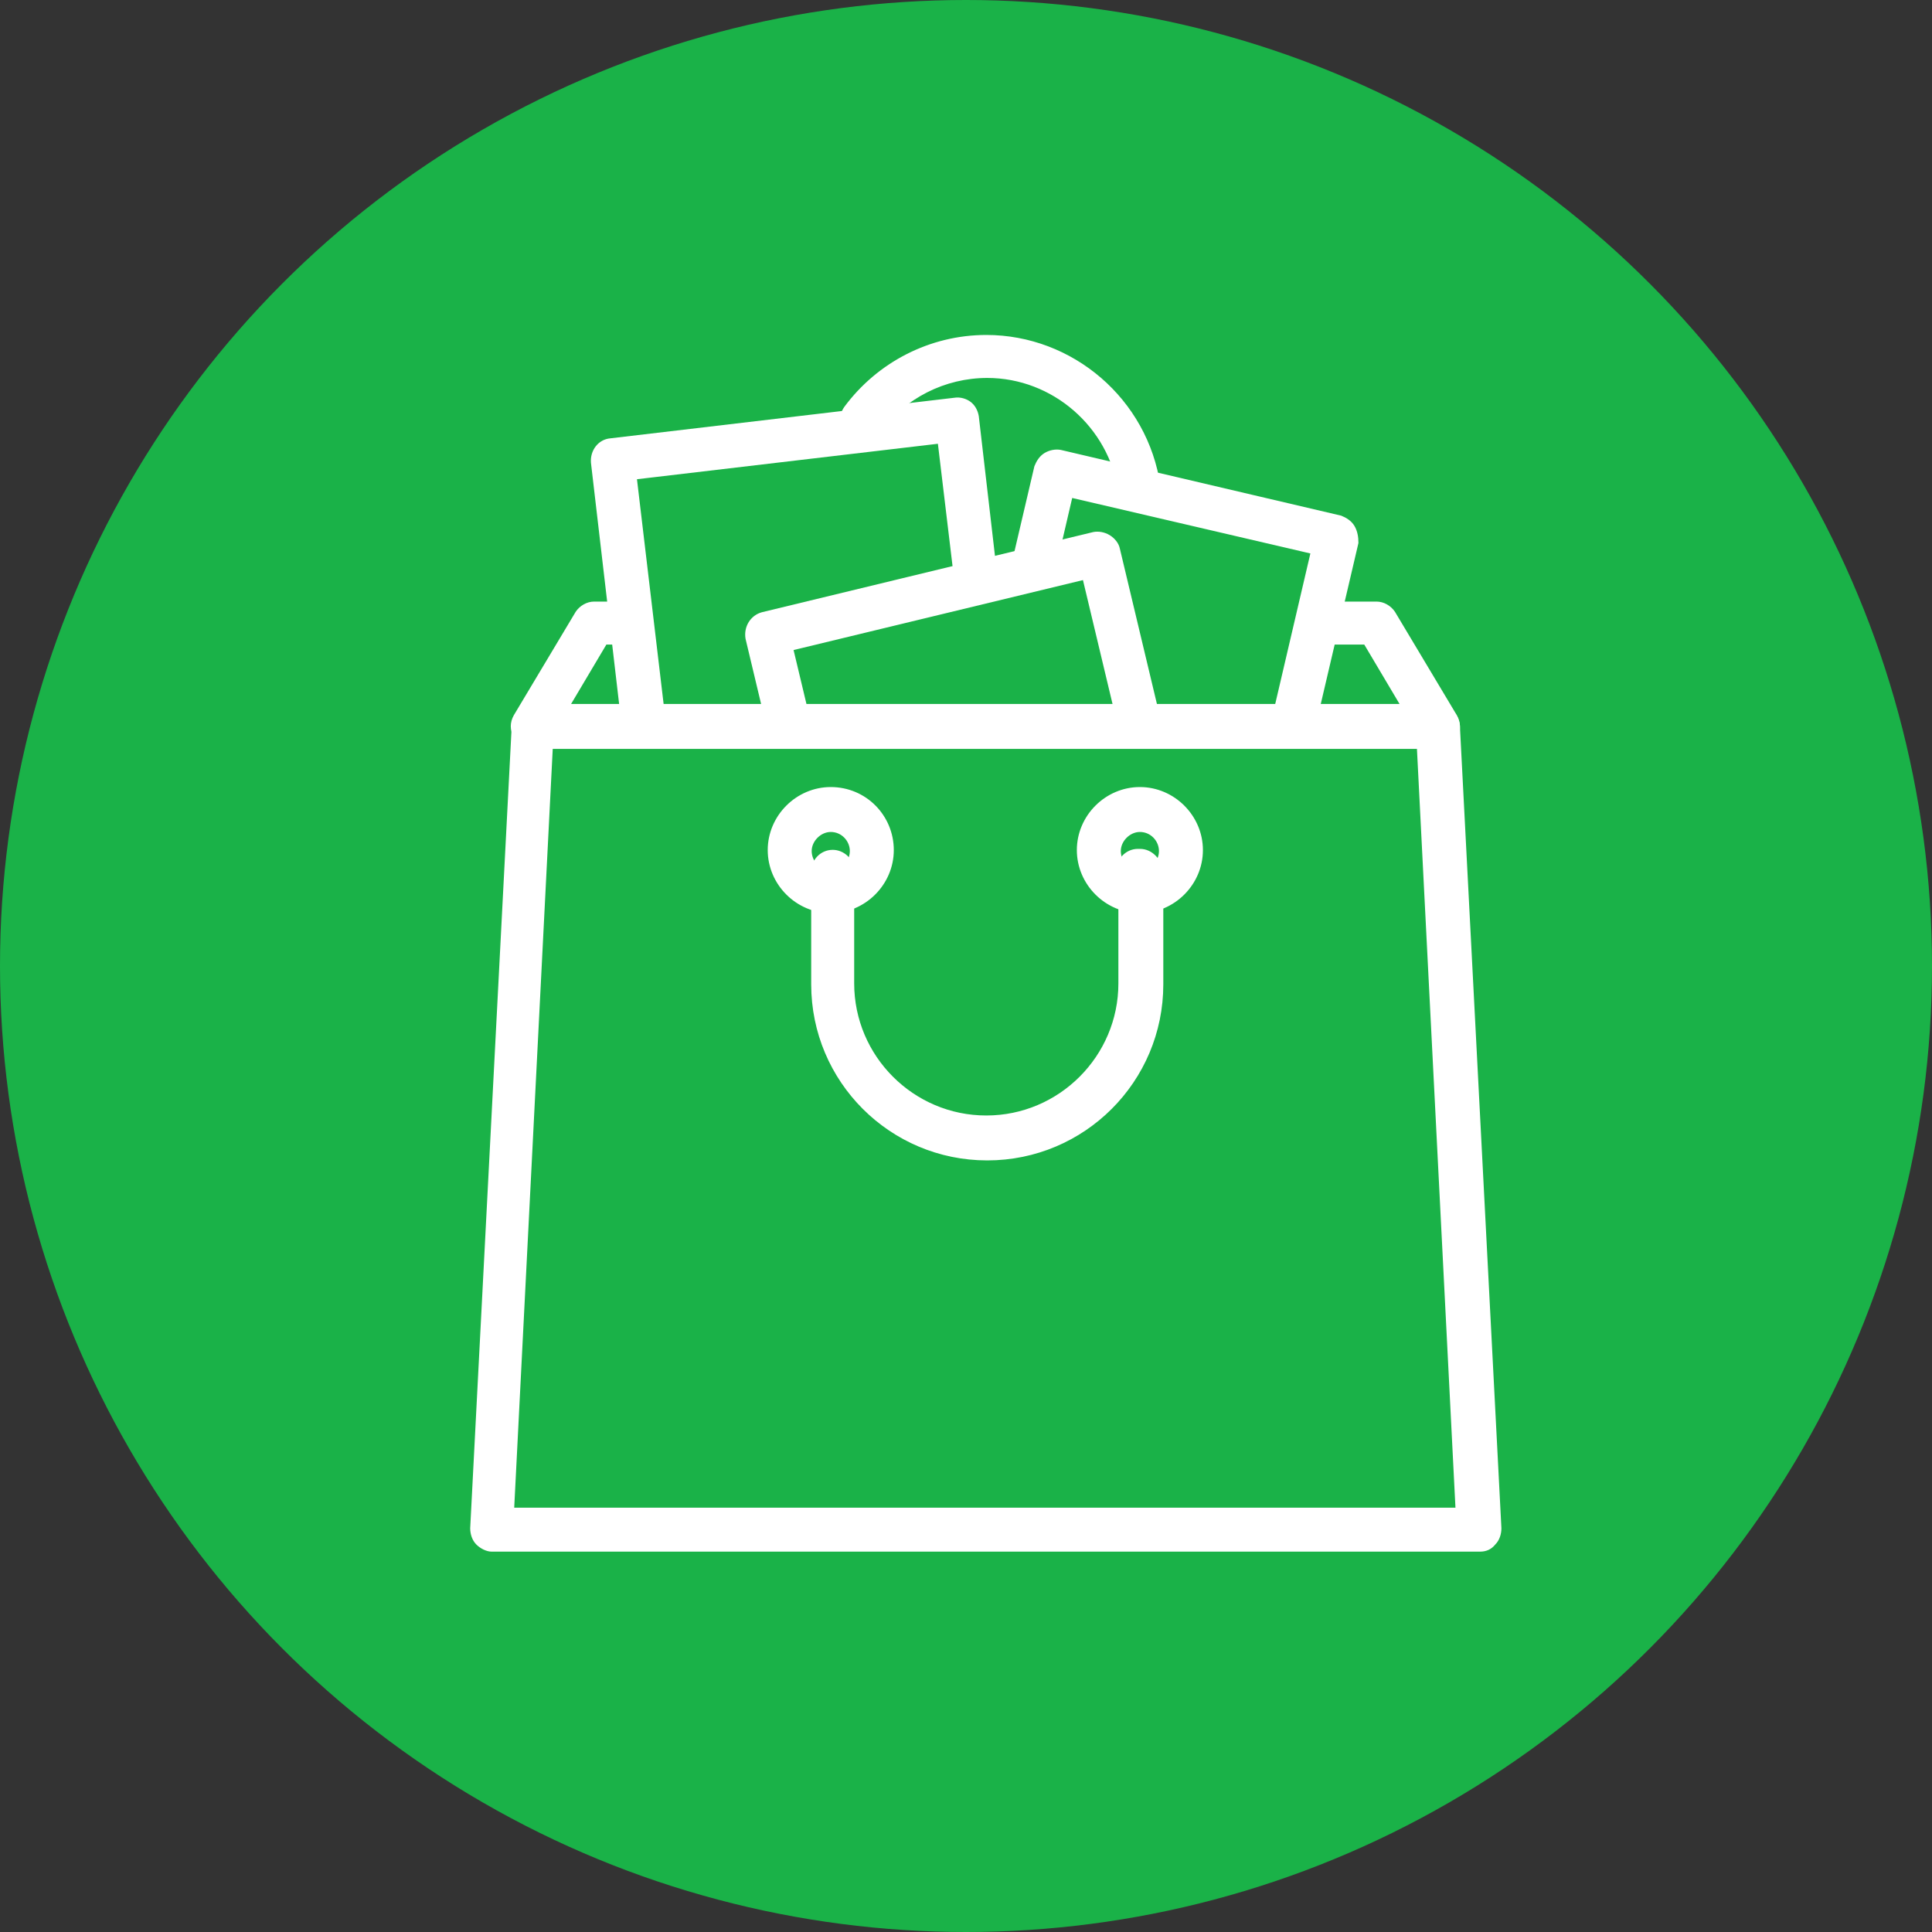
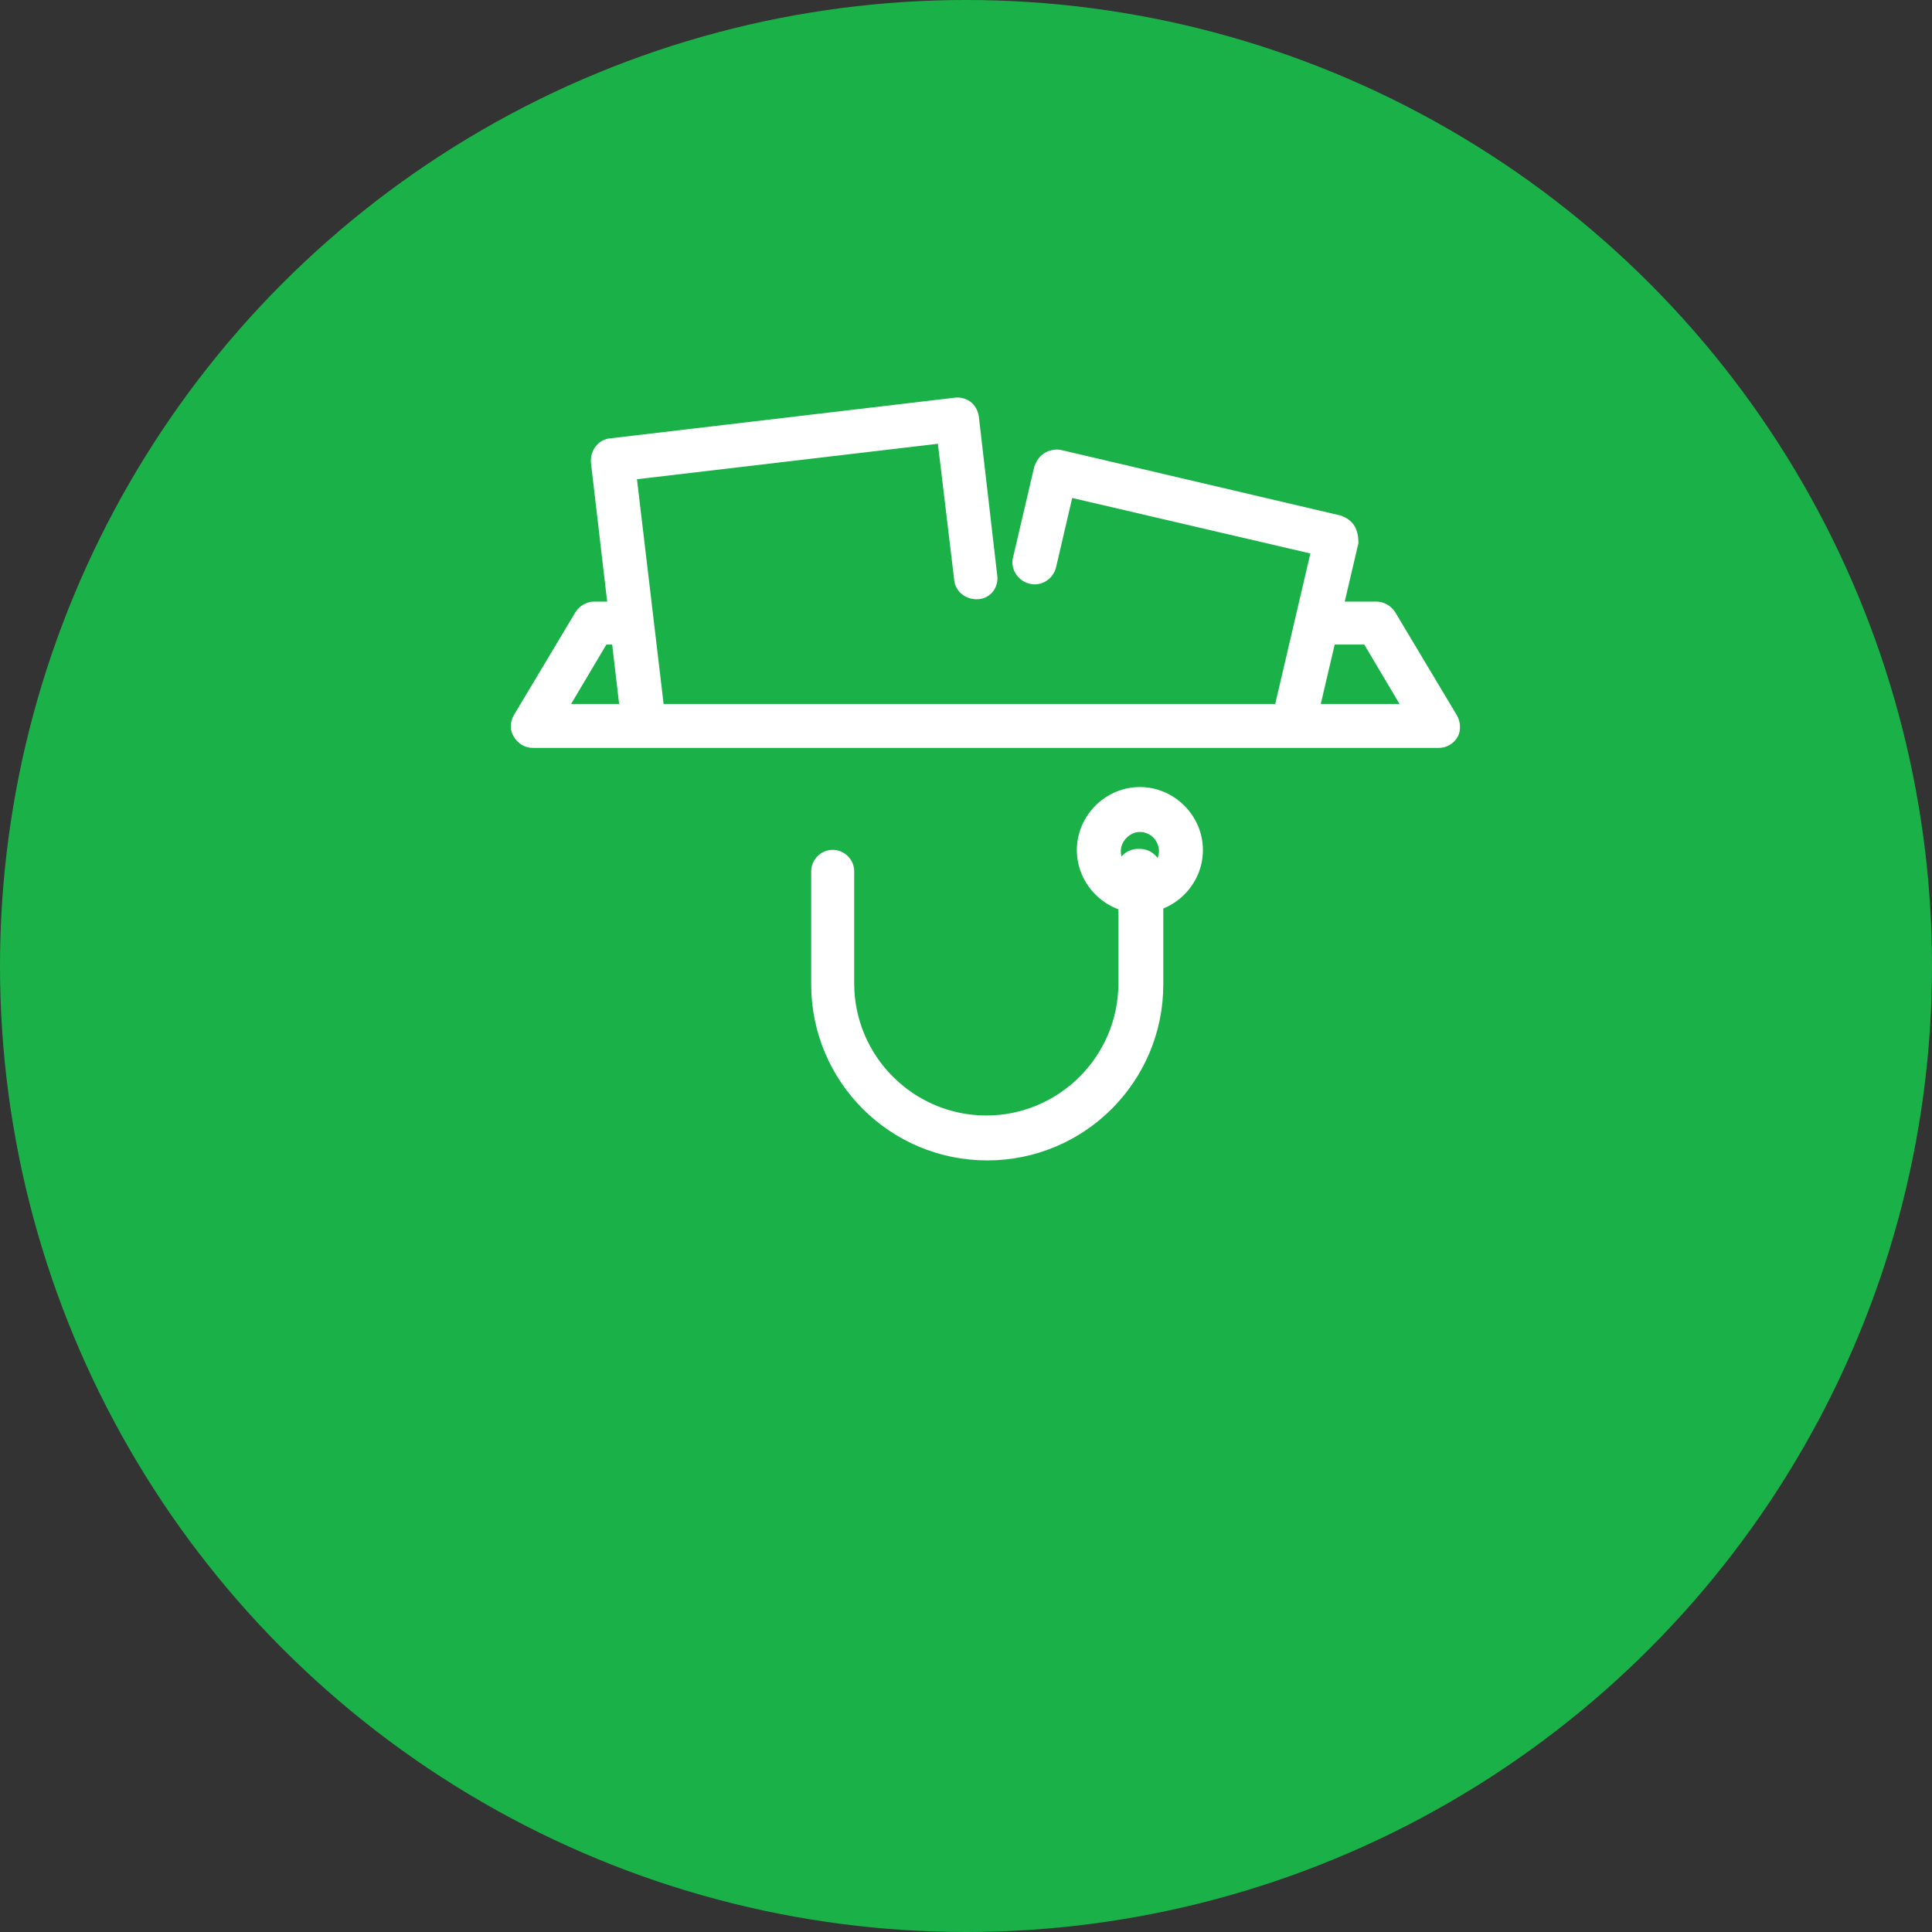
<svg xmlns="http://www.w3.org/2000/svg" id="Слой_1" x="0px" y="0px" viewBox="0 0 200 200" style="enable-background:new 0 0 200 200;" xml:space="preserve">
  <rect x="0" y="0" width="200" height="200" fill="#333333" stroke="none" />
  <style type="text/css"> .st0{fill:#1AB248;} .st1{fill:#FFFFFF;stroke:#FFFFFF;stroke-miterlimit:10;} .st2{fill:#FFFFFF;stroke:#FFFFFF;stroke-width:0.25;stroke-miterlimit:10;} </style>
  <circle class="st0" cx="100" cy="100" r="100" />
  <g>
    <g>
      <g>
-         <path class="st2" d="M120,50.3c-1.3-8.9-9-15.5-17.9-15.5c-5.8,0-11.2,2.8-14.6,7.4c-0.7,1-0.5,2.3,0.5,3c0.9,0.7,2.3,0.5,3-0.5 c2.6-3.6,6.8-5.7,11.2-5.7c6.8,0,12.7,5.1,13.7,11.9c0.2,1.1,1.1,1.8,2.1,1.8c0.1,0,0.2,0,0.3,0C119.3,52.5,120.1,51.5,120,50.3z " />
-       </g>
+         </g>
    </g>
    <g>
      <g>
        <path class="st2" d="M150.7,74.1l-6.4-10.7c-0.4-0.6-1.1-1-1.8-1h-6.1c-1.2,0-2.1,1-2.1,2.1s1,2.1,2.1,2.1h4.9l3.8,6.4H58.9 l3.8-6.4H65c1.2,0,2.1-1,2.1-2.1c0-1.2-1-2.1-2.1-2.1h-3.5c-0.7,0-1.4,0.4-1.8,1l-6.4,10.7c-0.4,0.7-0.4,1.5,0,2.1 c0.4,0.7,1.1,1.1,1.9,1.1h93.7c0.8,0,1.5-0.4,1.9-1.1C151.1,75.6,151.1,74.8,150.7,74.1z" />
      </g>
    </g>
    <g>
      <g>
        <path class="st2" d="M140.1,54.5c-0.3-0.5-0.8-0.8-1.3-1l-29-6.8c-0.5-0.1-1.1,0-1.6,0.3c-0.5,0.3-0.8,0.8-1,1.3l-2.2,9.4 c-0.3,1.1,0.4,2.3,1.6,2.6c1.1,0.3,2.3-0.4,2.6-1.6l1.7-7.3l24.9,5.8l-3.9,16.7c-0.3,1.1,0.4,2.3,1.6,2.6c0.2,0,0.3,0.1,0.5,0.1 c1,0,1.8-0.7,2.1-1.6l4.4-18.8C140.5,55.6,140.4,55,140.1,54.5z" />
      </g>
    </g>
    <g>
      <g>
        <path class="st2" d="M103.1,59.5l-1.9-16.4c-0.1-0.6-0.4-1.1-0.8-1.4c-0.4-0.3-1-0.5-1.6-0.4l-35.6,4.2c-1.2,0.1-2,1.2-1.9,2.4 l3.2,27.4c0.1,1.1,1,1.9,2.1,1.9c0.1,0,0.2,0,0.3,0c1.2-0.1,2-1.2,1.9-2.4l-3-25.3l31.4-3.7L98.9,60c0.1,1.2,1.2,2,2.4,1.9 C102.5,61.8,103.3,60.7,103.1,59.5z" />
      </g>
    </g>
    <g>
      <g>
-         <path class="st2" d="M120,74.4l-4.2-17.6c-0.1-0.5-0.5-1-1-1.3c-0.5-0.3-1.1-0.4-1.6-0.3l-34.3,8.3c-1.1,0.3-1.8,1.4-1.6,2.6 l2.1,8.8c0.3,1.1,1.4,1.9,2.6,1.6c1.1-0.3,1.8-1.4,1.6-2.6l-1.6-6.7l30.2-7.3l3.7,15.5c0.2,1,1.1,1.6,2.1,1.6 c0.2,0,0.3,0,0.5-0.1C119.6,76.7,120.3,75.6,120,74.4z" />
-       </g>
+         </g>
    </g>
    <g>
      <g>
-         <path class="st2" d="M151,75.1c-0.1-1.1-1-2-2.1-2H55.2c-1.1,0-2.1,0.9-2.1,2l-4.3,83.1c0,0.6,0.2,1.2,0.6,1.6 c0.4,0.4,1,0.7,1.5,0.7h102.3c0.6,0,1.1-0.2,1.5-0.7c0.4-0.4,0.6-1,0.6-1.6L151,75.1z M53.1,156.2l4-78.8h89.7l4,78.8H53.1z" />
-       </g>
+         </g>
    </g>
    <g>
      <g>
        <path class="st2" d="M118,81.6c-3.5,0-6.4,2.9-6.4,6.4c0,3.5,2.9,6.4,6.4,6.4s6.4-2.9,6.4-6.4S121.5,81.6,118,81.6z M118,90.2 c-1.2,0-2.1-1-2.1-2.1s1-2.1,2.1-2.1c1.2,0,2.1,1,2.1,2.1S119.2,90.2,118,90.2z" />
      </g>
    </g>
    <g>
      <g>
-         <path class="st2" d="M86,81.6c-3.5,0-6.4,2.9-6.4,6.4c0,3.5,2.9,6.4,6.4,6.4c3.5,0,6.4-2.9,6.4-6.4S89.6,81.6,86,81.6z M86,90.2 c-1.2,0-2.1-1-2.1-2.1s1-2.1,2.1-2.1c1.2,0,2.1,1,2.1,2.1S87.2,90.2,86,90.2z" />
-       </g>
+         </g>
    </g>
    <g>
      <g>
        <path class="st2" d="M118,88h-0.2c-1.2,0-2.1,1-2.1,2.1c0,0.3,0.1,0.6,0.2,0.8v10.9c0,7.6-6.2,13.8-13.8,13.8 s-13.8-6.2-13.8-13.8V90.2c0-1.2-1-2.1-2.1-2.1c-1.2,0-2.1,1-2.1,2.1v11.7c0,10,8.1,18.1,18.1,18.1s18.1-8.1,18.1-18.1V90.2 C120.1,89,119.2,88,118,88z" />
      </g>
    </g>
  </g>
</svg>